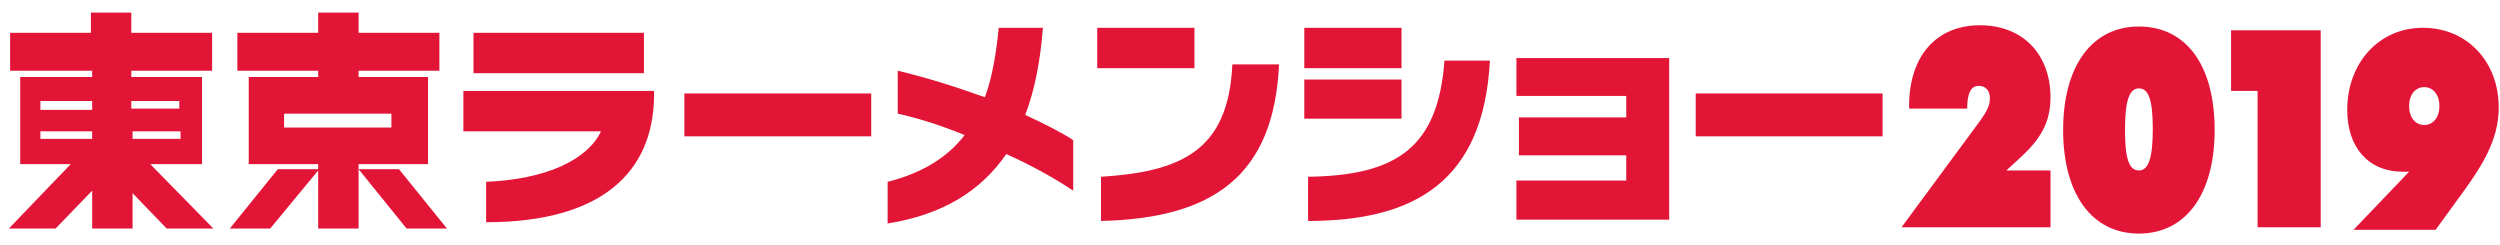
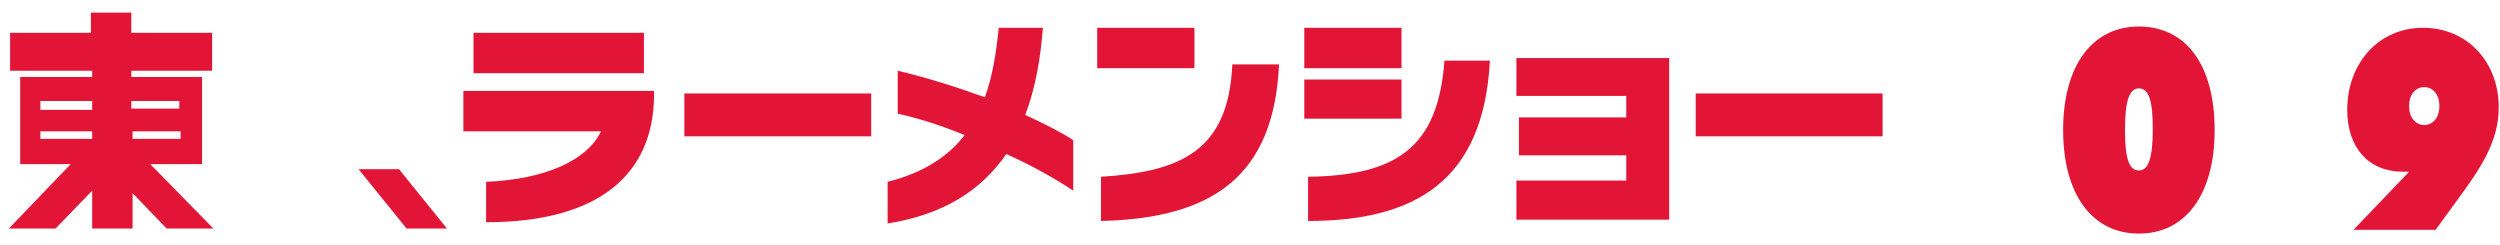
<svg xmlns="http://www.w3.org/2000/svg" version="1.1" id="レイヤー_1" x="0px" y="0px" viewBox="0 0 198 19.4" style="enable-background:new 0 0 198 19.4;" xml:space="preserve">
  <style type="text/css">
	.st0{fill:#E31537;}
</style>
  <title>idhayato</title>
  <g>
    <g>
      <path class="st0" d="M38.5,17.6v-3.2c4.7-0.2,8-1.7,9.1-4H36.7V7.2h15.1v0.5C51.7,13.6,47.7,17.6,38.5,17.6z M37.5,5.8V2.6H51v3.2    H37.5z M54.2,10.8V7.4H69v3.4H54.2z M79.7,12.2c-2,2.9-5,4.8-9.4,5.5v-3.3c2.8-0.7,4.8-2,6.1-3.7C74.7,10,72.9,9.4,71.1,9V5.6    c2.1,0.5,4.4,1.2,6.9,2.1c0.6-1.6,0.9-3.5,1.1-5.5h3.5c-0.2,2.5-0.6,4.8-1.4,6.9c1.5,0.7,2.9,1.4,3.8,2v4    C83.5,14.1,81.7,13.1,79.7,12.2z M87.2,17.5V14c6.4-0.4,10.1-2.1,10.4-8.9h3.7C100.9,13.9,96.1,17.3,87.2,17.5z M94.6,5.4h-7.7    V2.2h7.7V5.4z M103.6,17.5V14c7-0.1,10.3-2.3,10.8-9.2h3.6C117.5,14.4,112,17.5,103.6,17.5z M111,5.4h-7.7V2.2h7.7V5.4z M111,9.4    h-7.7V6.3h7.7V9.4z M120.1,17.4v-3.1h8.7v-2h-8.5V9.3h8.5V7.6h-8.7V4.6h12.1v12.8H120.1z M134.3,10.8V7.4h14.8v3.4H134.3z" />
      <path class="st0" d="M16.8,5.6v-3h-6.4V1H7.2v1.6H0.8v3h6.5v0.5H3.2H1.6v2.2v0.4v1.7v0.4V13h1.6h2.4l-4.9,5.1h3.7l2.9-3v3h3.2    v-2.8l2.7,2.8h3.7L11.9,13h2.3H16v-2.2v-0.4V8.7V8.3V6.1h-1.8h-3.8V5.6H16.8z M7.3,11H3.2l0-0.6h4.1L7.3,11z M7.2,8.7H3.2V8h4.1    V8.7z M14.3,11h-3.8l0-0.6h3.8L14.3,11z M14.2,8v0.6h-3.8V8H14.2z" />
      <g>
        <polygon class="st0" points="31.6,13.4 28.4,13.4 32.2,18.1 35.4,18.1    " />
      </g>
-       <path class="st0" d="M34.8,5.6v-3h-6.4V1h-3.2v1.6h-6.4v3h6.4v0.5h-5.5V13h5.5v0.4l-3.2,0l-3.8,4.7l3.2,0l3.8-4.6v4.6h3.2v-4.7V13    h5.5V6.1h-5.5V5.6H34.8z M31,9v1.1h-8.5V9H31z" />
    </g>
    <g>
      <g>
-         <path class="st0" d="M156.8,9.6c0.5-0.7,0.8-1.2,0.8-1.8c0-0.6-0.3-1-0.9-1c-0.6,0-0.9,0.6-0.9,1.8h-4.6c0-0.1,0-0.2,0-0.2     c0-4,2.2-6.4,5.6-6.4c3.5,0,5.6,2.4,5.6,5.7c0,2-0.8,3.3-2.3,4.7l-1.2,1.1h3.5V18h-11.8L156.8,9.6z" />
        <path class="st0" d="M169.4,2.1c3.7,0,6,3,6,8.2c0,5.1-2.3,8.2-6,8.2s-6-3.1-6-8.2C163.4,5.2,165.7,2.1,169.4,2.1z M169.4,13.5     c0.8,0,1.1-1.1,1.1-3.3S170.2,7,169.4,7c-0.8,0-1.1,1.1-1.1,3.3C168.3,12.5,168.6,13.5,169.4,13.5z" />
-         <path class="st0" d="M176.7,7.2V2.4h7.1V18h-5V7.2H176.7z" />
        <path class="st0" d="M190.3,13.6c-2.7,0-4.4-1.9-4.4-4.9c0-3.7,2.5-6.5,6-6.5c3.5,0,6,2.7,6,6.3c0,2.7-1.4,4.8-3.4,7.5l-1.6,2.2     h-6.5l4.4-4.6C190.7,13.6,190.5,13.6,190.3,13.6z M190.8,8.4c0,0.9,0.5,1.5,1.2,1.5s1.2-0.6,1.2-1.5c0-0.9-0.5-1.5-1.2-1.5     S190.8,7.5,190.8,8.4z" />
      </g>
    </g>
  </g>
</svg>